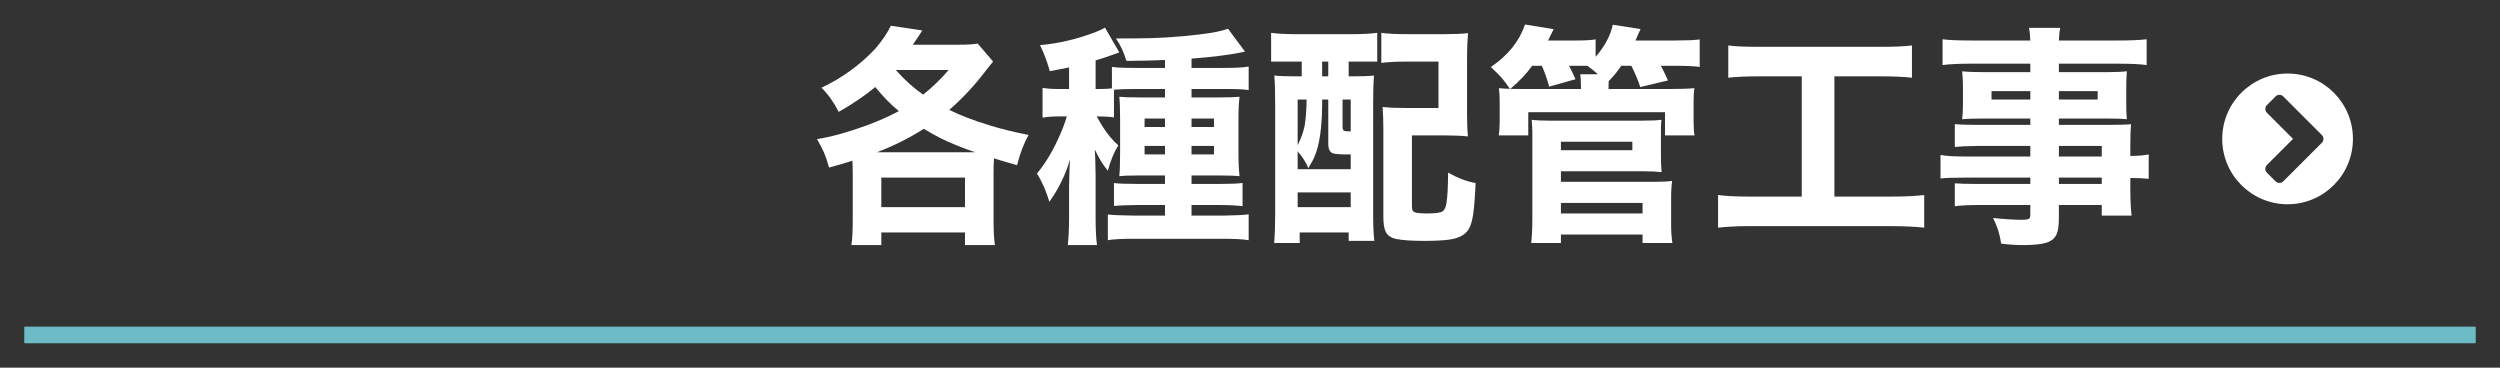
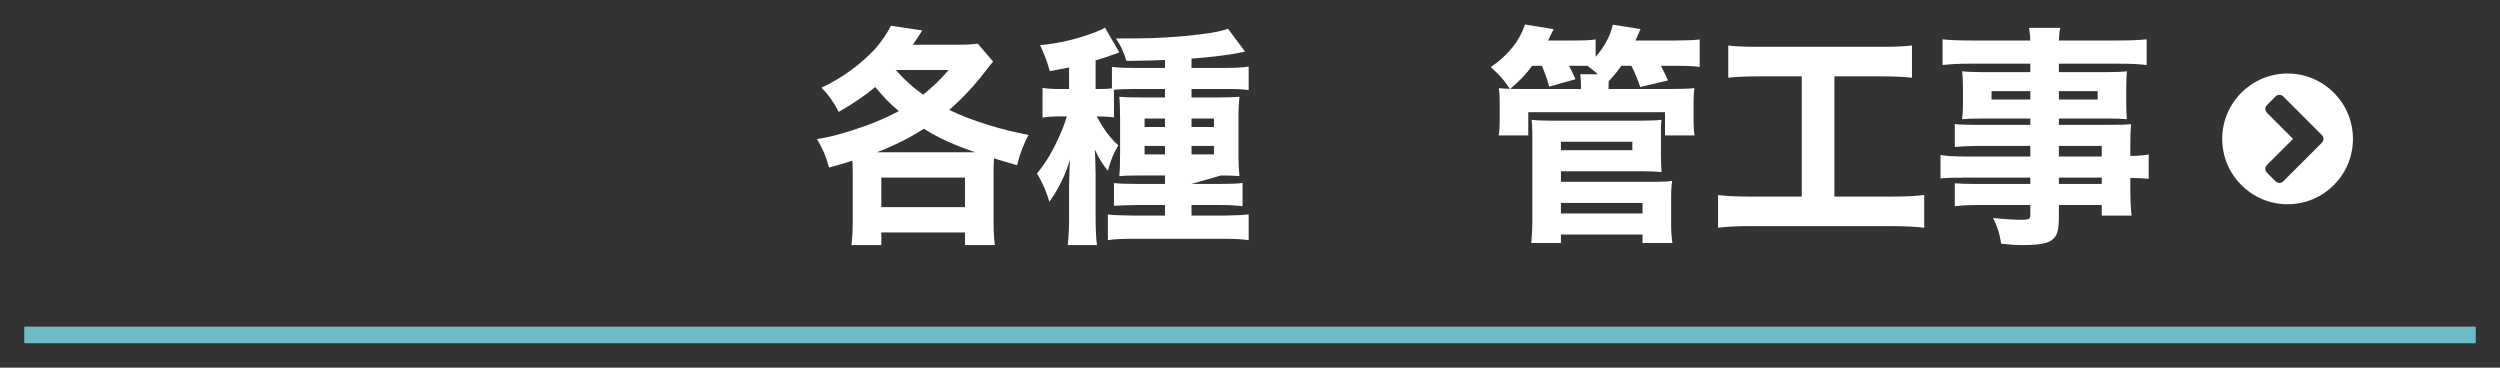
<svg xmlns="http://www.w3.org/2000/svg" id="Untitled-%u30DA%u30FC%u30B8%201" viewBox="0 0 306 45" style="background-color:#ffffff00" version="1.1" xml:space="preserve" x="0px" y="0px" width="306px" height="45px">
  <rect x="0" y="0" width="306" height="45" fill="#333333" stroke="none" />
  <rect x="3" y="40" width="300" height="2" fill="#6cbbc6" />
  <rect x="3" y="40" width="300" height="2" fill="#6cbbc6" />
  <g>
    <path d="M 106.081 15.352 C 103.685 16.22 101.659 16.776 100 17.023 C 100.375 17.676 100.664 18.233 100.862 18.684 C 101.058 19.136 101.261 19.745 101.479 20.508 C 102.58 20.209 103.532 19.931 104.336 19.669 C 104.36 20.209 104.376 20.734 104.376 21.238 L 104.376 27.031 C 104.376 28.241 104.321 29.233 104.215 30 L 107.873 30 L 107.873 28.451 L 118.115 28.451 L 118.115 30 L 121.772 30 C 121.663 29.233 121.612 28.253 121.612 27.059 L 121.612 21.238 C 121.612 20.455 121.627 19.834 121.666 19.382 C 122.65 19.689 123.587 19.971 124.485 20.221 C 124.859 18.745 125.332 17.511 125.905 16.518 C 124.161 16.179 122.545 15.784 121.061 15.324 C 119.106 14.723 117.482 14.098 116.194 13.448 C 117.794 12.049 119.243 10.503 120.534 8.817 C 120.956 8.26 121.3 7.833 121.557 7.538 L 119.672 5.336 C 119.126 5.428 118.353 5.473 117.353 5.473 L 111.725 5.473 C 112.088 4.965 112.475 4.384 112.888 3.726 L 109.048 3.157 C 108.591 4.065 107.959 4.997 107.151 5.949 C 105.269 7.95 103.072 9.547 100.55 10.737 C 101.389 11.576 102.092 12.565 102.658 13.694 C 104.352 12.734 105.847 11.722 107.135 10.653 C 108.087 11.822 109.048 12.807 110.019 13.598 C 108.864 14.219 107.553 14.804 106.081 15.352 L 106.081 15.352 ZM 116.116 8.571 C 115.164 9.676 114.122 10.681 112.994 11.585 C 111.862 10.81 110.745 9.805 109.645 8.571 L 116.116 8.571 L 116.116 8.571 ZM 107.322 18.64 C 109.383 17.858 111.304 16.897 113.076 15.764 C 113.755 16.183 114.43 16.562 115.097 16.901 C 116.276 17.486 117.697 18.067 119.364 18.64 L 107.322 18.64 L 107.322 18.64 ZM 118.115 21.738 L 118.115 25.353 L 107.873 25.353 L 107.873 21.738 L 118.115 21.738 L 118.115 21.738 Z" fill="#ffffff" />
-     <path d="M 138.84 10.895 L 142.595 10.895 L 142.595 11.927 L 139.527 11.927 C 138.349 11.927 137.509 11.899 137.002 11.843 C 137.065 12.375 137.1 13.279 137.1 14.558 L 137.1 18.713 C 137.1 20.044 137.065 20.992 137.002 21.557 C 137.424 21.508 138.173 21.48 139.254 21.48 L 142.595 21.48 L 142.595 22.513 L 139.281 22.513 C 137.954 22.513 136.975 22.48 136.35 22.408 L 136.35 25.2 C 136.967 25.143 137.939 25.107 139.266 25.095 L 142.595 25.095 L 142.595 26.386 L 138.684 26.386 C 137.06 26.365 136.034 26.321 135.601 26.248 L 135.601 29.399 C 136.225 29.282 137.275 29.226 138.747 29.226 L 149.754 29.226 C 151.135 29.226 152.162 29.282 152.837 29.399 L 152.837 26.232 C 152.298 26.313 151.327 26.365 149.921 26.386 L 145.843 26.386 L 145.843 25.095 L 149.328 25.095 C 150.398 25.095 151.319 25.143 152.088 25.232 L 152.088 22.396 C 151.557 22.476 150.636 22.513 149.328 22.513 L 145.843 22.513 L 145.843 21.48 L 149.441 21.48 C 150.448 21.48 151.209 21.508 151.721 21.557 C 151.631 20.839 151.588 19.911 151.588 18.769 L 151.588 14.465 C 151.588 13.372 151.631 12.496 151.721 11.843 C 151.186 11.899 150.296 11.927 149.055 11.927 L 145.843 11.927 L 145.843 10.895 L 150.347 10.895 C 151.428 10.895 152.26 10.939 152.837 11.024 L 152.837 8.148 C 152.166 8.26 151.256 8.313 150.117 8.313 L 145.843 8.313 L 145.843 7.175 C 148.294 6.982 150.23 6.748 151.643 6.469 C 151.994 6.397 152.244 6.344 152.388 6.316 L 150.308 3.516 C 149.566 3.799 148.395 4.033 146.803 4.218 C 144.133 4.541 141.541 4.698 139.02 4.698 L 136.588 4.706 C 137.127 5.473 137.556 6.388 137.876 7.454 C 139.883 7.438 141.456 7.397 142.595 7.341 L 142.595 8.313 L 138.762 8.313 C 137.529 8.313 136.639 8.273 136.1 8.188 L 136.1 10.814 C 135.741 10.87 135.23 10.895 134.566 10.895 L 134.102 10.895 L 134.102 7.385 C 134.847 7.175 135.464 6.974 135.952 6.788 L 136.428 6.623 C 136.678 6.53 136.869 6.461 137.002 6.413 L 135.246 3.375 C 135.019 3.533 134.656 3.71 134.156 3.904 C 131.873 4.783 129.586 5.324 127.299 5.525 C 127.775 6.494 128.173 7.554 128.497 8.708 C 129.484 8.527 130.269 8.377 130.855 8.256 L 130.855 10.895 L 129.586 10.895 C 128.829 10.895 128.169 10.85 127.607 10.757 L 127.607 14.404 C 128.154 14.303 128.79 14.251 129.508 14.251 L 130.573 14.251 C 130.374 15.001 130.004 15.966 129.457 17.135 C 128.727 18.717 127.884 20.084 126.924 21.238 C 127.236 21.738 127.541 22.323 127.837 22.997 C 128.087 23.602 128.286 24.167 128.442 24.699 C 129.574 23.118 130.417 21.387 130.976 19.515 C 130.929 20.048 130.898 20.774 130.882 21.698 L 130.855 22.844 L 130.855 26.567 C 130.855 27.922 130.8 29.064 130.695 30 L 134.274 30 C 134.156 29.197 134.102 28.047 134.102 26.555 L 134.102 21.452 C 134.082 19.951 134.051 18.902 134.008 18.305 C 134.477 19.33 135.007 20.193 135.601 20.895 C 135.921 19.685 136.346 18.648 136.881 17.793 C 136.175 17.164 135.546 16.413 134.992 15.538 C 134.781 15.211 134.531 14.784 134.242 14.251 L 134.504 14.251 C 135.242 14.251 135.858 14.291 136.35 14.372 L 136.35 10.979 C 136.943 10.923 137.771 10.895 138.84 10.895 L 138.84 10.895 ZM 142.595 15.542 L 140.097 15.542 L 140.097 14.509 L 142.595 14.509 L 142.595 15.542 L 142.595 15.542 ZM 142.595 18.898 L 140.097 18.898 L 140.097 17.866 L 142.595 17.866 L 142.595 18.898 L 142.595 18.898 ZM 145.843 17.866 L 148.591 17.866 L 148.591 18.898 L 145.843 18.898 L 145.843 17.866 L 145.843 17.866 ZM 145.843 14.509 L 148.591 14.509 L 148.591 15.542 L 145.843 15.542 L 145.843 14.509 L 145.843 14.509 Z" fill="#ffffff" />
-     <path d="M 159.332 9.346 L 158.618 9.346 C 157.404 9.346 156.526 9.313 155.979 9.245 C 156.049 10.124 156.084 11.375 156.084 13.001 L 156.084 25.95 C 156.084 27.527 156.042 28.79 155.96 29.742 L 159.082 29.742 L 159.082 28.451 L 165.077 28.451 L 165.077 29.484 L 168.22 29.484 C 168.122 28.717 168.075 27.64 168.075 26.244 L 168.075 12.609 C 168.075 11.338 168.102 10.217 168.165 9.245 C 167.626 9.313 166.736 9.346 165.503 9.346 L 165.077 9.346 L 165.077 7.538 L 165.757 7.538 L 168.575 7.538 L 168.575 4.017 C 167.794 4.13 166.744 4.182 165.417 4.182 L 158.419 4.182 C 157.232 4.174 156.288 4.122 155.585 4.017 L 155.585 7.538 L 158.407 7.538 L 159.332 7.538 L 159.332 9.346 L 159.332 9.346 ZM 162.579 7.538 L 162.579 9.346 L 161.83 9.346 L 161.83 7.538 L 162.579 7.538 L 162.579 7.538 ZM 160.14 20.58 C 160.37 20.201 160.546 19.891 160.671 19.649 C 160.94 19.132 161.159 18.539 161.326 17.861 C 161.65 16.51 161.818 14.856 161.83 12.904 L 161.83 12.185 L 162.579 12.185 L 162.579 17.595 C 162.579 18.225 162.763 18.612 163.13 18.757 C 163.43 18.87 164.164 18.914 165.327 18.898 L 165.327 20.706 L 158.832 20.706 L 158.832 18.519 C 159.41 19.185 159.847 19.87 160.14 20.58 L 160.14 20.58 ZM 158.832 12.185 L 159.933 12.185 C 159.91 13.541 159.828 14.626 159.679 15.437 C 159.508 16.244 159.223 17.018 158.832 17.765 L 158.832 12.185 L 158.832 12.185 ZM 165.327 12.185 L 165.327 16.087 C 164.91 16.078 164.644 16.058 164.535 16.018 C 164.406 15.966 164.336 15.812 164.328 15.554 L 164.328 12.185 L 165.327 12.185 L 165.327 12.185 ZM 165.327 23.546 L 165.327 25.353 L 158.832 25.353 L 158.832 23.546 L 165.327 23.546 L 165.327 23.546 ZM 179.566 13.884 L 179.566 7.054 C 179.566 5.981 179.605 4.981 179.687 4.057 C 178.965 4.142 177.989 4.182 176.756 4.182 L 172.267 4.182 C 170.87 4.182 169.808 4.13 169.074 4.017 L 169.074 7.7 C 169.824 7.595 170.885 7.538 172.251 7.538 L 176.069 7.538 L 176.069 13.218 L 172.037 13.218 C 170.905 13.218 169.968 13.178 169.227 13.093 C 169.289 13.832 169.324 14.759 169.324 15.881 L 169.324 26.531 C 169.324 27.398 169.422 28.015 169.621 28.394 C 169.851 28.834 170.28 29.121 170.905 29.25 C 171.647 29.403 172.767 29.484 174.269 29.484 C 175.628 29.484 176.658 29.431 177.369 29.33 C 178.368 29.193 179.09 28.87 179.539 28.362 C 179.898 27.951 180.148 27.297 180.292 26.394 C 180.433 25.478 180.542 24.147 180.612 22.4 C 179.597 22.238 178.473 21.815 177.244 21.133 C 177.244 22.735 177.181 23.949 177.06 24.776 C 176.978 25.361 176.806 25.732 176.541 25.889 C 176.276 26.051 175.632 26.127 174.609 26.127 C 174.062 26.127 173.649 26.099 173.375 26.043 C 173.095 25.978 172.927 25.869 172.876 25.708 C 172.837 25.627 172.821 25.438 172.821 25.139 L 172.821 16.575 L 176.881 16.575 C 178.052 16.575 178.981 16.619 179.675 16.7 C 179.601 15.966 179.566 15.03 179.566 13.884 L 179.566 13.884 Z" fill="#ffffff" />
+     <path d="M 138.84 10.895 L 142.595 10.895 L 142.595 11.927 L 139.527 11.927 C 138.349 11.927 137.509 11.899 137.002 11.843 C 137.065 12.375 137.1 13.279 137.1 14.558 L 137.1 18.713 C 137.1 20.044 137.065 20.992 137.002 21.557 C 137.424 21.508 138.173 21.48 139.254 21.48 L 142.595 21.48 L 142.595 22.513 L 139.281 22.513 C 137.954 22.513 136.975 22.48 136.35 22.408 L 136.35 25.2 C 136.967 25.143 137.939 25.107 139.266 25.095 L 142.595 25.095 L 142.595 26.386 L 138.684 26.386 C 137.06 26.365 136.034 26.321 135.601 26.248 L 135.601 29.399 C 136.225 29.282 137.275 29.226 138.747 29.226 L 149.754 29.226 C 151.135 29.226 152.162 29.282 152.837 29.399 L 152.837 26.232 C 152.298 26.313 151.327 26.365 149.921 26.386 L 145.843 26.386 L 145.843 25.095 L 149.328 25.095 C 150.398 25.095 151.319 25.143 152.088 25.232 L 152.088 22.396 C 151.557 22.476 150.636 22.513 149.328 22.513 L 145.843 22.513 L 149.441 21.48 C 150.448 21.48 151.209 21.508 151.721 21.557 C 151.631 20.839 151.588 19.911 151.588 18.769 L 151.588 14.465 C 151.588 13.372 151.631 12.496 151.721 11.843 C 151.186 11.899 150.296 11.927 149.055 11.927 L 145.843 11.927 L 145.843 10.895 L 150.347 10.895 C 151.428 10.895 152.26 10.939 152.837 11.024 L 152.837 8.148 C 152.166 8.26 151.256 8.313 150.117 8.313 L 145.843 8.313 L 145.843 7.175 C 148.294 6.982 150.23 6.748 151.643 6.469 C 151.994 6.397 152.244 6.344 152.388 6.316 L 150.308 3.516 C 149.566 3.799 148.395 4.033 146.803 4.218 C 144.133 4.541 141.541 4.698 139.02 4.698 L 136.588 4.706 C 137.127 5.473 137.556 6.388 137.876 7.454 C 139.883 7.438 141.456 7.397 142.595 7.341 L 142.595 8.313 L 138.762 8.313 C 137.529 8.313 136.639 8.273 136.1 8.188 L 136.1 10.814 C 135.741 10.87 135.23 10.895 134.566 10.895 L 134.102 10.895 L 134.102 7.385 C 134.847 7.175 135.464 6.974 135.952 6.788 L 136.428 6.623 C 136.678 6.53 136.869 6.461 137.002 6.413 L 135.246 3.375 C 135.019 3.533 134.656 3.71 134.156 3.904 C 131.873 4.783 129.586 5.324 127.299 5.525 C 127.775 6.494 128.173 7.554 128.497 8.708 C 129.484 8.527 130.269 8.377 130.855 8.256 L 130.855 10.895 L 129.586 10.895 C 128.829 10.895 128.169 10.85 127.607 10.757 L 127.607 14.404 C 128.154 14.303 128.79 14.251 129.508 14.251 L 130.573 14.251 C 130.374 15.001 130.004 15.966 129.457 17.135 C 128.727 18.717 127.884 20.084 126.924 21.238 C 127.236 21.738 127.541 22.323 127.837 22.997 C 128.087 23.602 128.286 24.167 128.442 24.699 C 129.574 23.118 130.417 21.387 130.976 19.515 C 130.929 20.048 130.898 20.774 130.882 21.698 L 130.855 22.844 L 130.855 26.567 C 130.855 27.922 130.8 29.064 130.695 30 L 134.274 30 C 134.156 29.197 134.102 28.047 134.102 26.555 L 134.102 21.452 C 134.082 19.951 134.051 18.902 134.008 18.305 C 134.477 19.33 135.007 20.193 135.601 20.895 C 135.921 19.685 136.346 18.648 136.881 17.793 C 136.175 17.164 135.546 16.413 134.992 15.538 C 134.781 15.211 134.531 14.784 134.242 14.251 L 134.504 14.251 C 135.242 14.251 135.858 14.291 136.35 14.372 L 136.35 10.979 C 136.943 10.923 137.771 10.895 138.84 10.895 L 138.84 10.895 ZM 142.595 15.542 L 140.097 15.542 L 140.097 14.509 L 142.595 14.509 L 142.595 15.542 L 142.595 15.542 ZM 142.595 18.898 L 140.097 18.898 L 140.097 17.866 L 142.595 17.866 L 142.595 18.898 L 142.595 18.898 ZM 145.843 17.866 L 148.591 17.866 L 148.591 18.898 L 145.843 18.898 L 145.843 17.866 L 145.843 17.866 ZM 145.843 14.509 L 148.591 14.509 L 148.591 15.542 L 145.843 15.542 L 145.843 14.509 L 145.843 14.509 Z" fill="#ffffff" />
    <path d="M 196.888 10.439 L 196.904 9.939 C 197.466 9.358 197.981 8.732 198.45 8.055 L 199.683 8.055 C 200.151 8.995 200.514 9.862 200.764 10.653 L 204.16 9.846 C 203.918 9.297 203.633 8.7 203.297 8.055 L 205.276 8.055 C 206.486 8.055 207.411 8.103 208.043 8.192 L 208.043 4.831 C 207.333 4.916 206.353 4.957 205.101 4.957 L 200.186 4.957 L 200.276 4.751 L 200.612 3.976 L 200.803 3.557 L 197.407 3.028 C 197.119 4.359 196.42 5.67 195.304 6.961 L 195.304 4.819 C 194.816 4.912 193.992 4.957 192.829 4.957 L 189.484 4.957 C 189.71 4.505 189.937 4.041 190.163 3.569 L 186.662 3 C 185.975 5.041 184.582 6.776 182.478 8.204 C 183.165 8.837 183.684 9.37 184.027 9.797 C 184.246 10.072 184.507 10.431 184.816 10.879 C 184.285 10.862 183.836 10.83 183.469 10.79 C 183.531 11.226 183.563 11.863 183.563 12.698 L 183.563 14.82 C 183.563 15.53 183.52 16.115 183.442 16.575 L 187.06 16.575 L 187.06 13.735 L 203.797 13.735 L 203.797 16.575 L 207.411 16.575 C 207.333 16.175 207.294 15.586 207.294 14.808 L 207.294 12.625 C 207.294 11.81 207.325 11.201 207.395 10.79 C 206.697 10.862 205.651 10.895 204.253 10.895 L 196.888 10.895 L 196.888 10.439 L 196.888 10.439 ZM 189.621 10.604 L 192.841 9.697 C 192.645 9.245 192.384 8.696 192.056 8.055 L 193.691 8.055 L 194.304 8.055 C 194.726 8.361 195.151 8.704 195.577 9.087 L 193.426 9.087 C 193.473 9.402 193.5 9.854 193.508 10.439 L 193.508 10.895 L 186.51 10.895 C 185.811 10.895 185.261 10.891 184.859 10.879 C 185.948 9.967 186.842 9.027 187.536 8.055 L 188.727 8.055 C 189.094 8.906 189.394 9.757 189.621 10.604 L 189.621 10.604 ZM 191.057 29.742 L 191.057 28.709 L 201.049 28.709 L 201.049 29.742 L 204.698 29.742 C 204.589 29.003 204.538 28.197 204.546 27.325 L 204.546 24.356 C 204.538 23.558 204.577 22.815 204.671 22.138 C 204.203 22.218 203.5 22.255 202.567 22.255 L 191.057 22.255 L 191.057 20.964 L 201.205 20.964 C 202.017 20.964 202.743 21 203.379 21.065 C 203.325 20.564 203.297 19.814 203.297 18.814 L 203.297 16.417 C 203.286 15.764 203.305 15.179 203.356 14.662 C 202.794 14.735 202.025 14.767 201.049 14.767 L 189.578 14.767 C 188.723 14.767 188.02 14.735 187.474 14.662 C 187.521 15.074 187.552 15.643 187.56 16.365 L 187.56 26.616 C 187.56 27.866 187.513 28.907 187.423 29.742 L 191.057 29.742 L 191.057 29.742 ZM 199.8 17.349 L 199.8 18.382 L 191.057 18.382 L 191.057 17.349 L 199.8 17.349 L 199.8 17.349 ZM 201.049 24.836 L 201.049 26.127 L 191.057 26.127 L 191.057 24.836 L 201.049 24.836 L 201.049 24.836 Z" fill="#ffffff" />
    <path d="M 220.534 24.062 L 214.101 24.062 C 212.509 24.062 211.236 23.997 210.292 23.868 L 210.292 27.87 C 211.291 27.749 212.536 27.684 214.035 27.676 L 231.455 27.676 C 233.285 27.692 234.64 27.757 235.522 27.87 L 235.522 23.868 C 234.515 23.997 233.168 24.062 231.482 24.062 L 224.53 24.062 L 224.53 9.346 L 230.292 9.346 C 231.806 9.346 233.047 9.402 234.023 9.511 L 234.023 5.566 C 233.11 5.679 231.861 5.731 230.276 5.731 L 215.307 5.731 C 213.59 5.731 212.337 5.679 211.541 5.566 L 211.541 9.511 C 212.47 9.402 213.707 9.346 215.253 9.346 L 220.534 9.346 L 220.534 24.062 L 220.534 24.062 Z" fill="#ffffff" />
    <path d="M 240.584 19.157 C 239.14 19.157 238.117 19.092 237.52 18.963 L 237.52 21.843 C 238.117 21.774 239.155 21.738 240.639 21.738 L 248.512 21.738 L 248.512 22.513 L 241.907 22.513 C 240.748 22.513 239.87 22.489 239.269 22.44 L 239.269 25.24 C 240.049 25.143 240.971 25.095 242.032 25.095 L 248.512 25.095 L 248.512 26.321 C 248.512 26.551 248.453 26.704 248.336 26.777 C 248.211 26.861 247.906 26.902 247.415 26.902 C 246.525 26.902 245.369 26.829 243.953 26.68 C 244.468 27.692 244.796 28.737 244.94 29.819 C 245.904 29.939 246.778 30 247.567 30 C 248.917 30 249.901 29.895 250.518 29.694 C 251.123 29.496 251.532 29.137 251.751 28.62 C 251.923 28.193 252.009 27.523 252.009 26.611 L 252.009 25.095 L 257.255 25.095 L 257.255 26.386 L 260.908 26.386 C 260.803 25.595 260.752 24.481 260.752 23.045 L 260.752 21.783 C 261.712 21.791 262.461 21.827 263 21.888 L 263 18.894 C 262.528 19.015 261.778 19.08 260.752 19.088 L 260.752 17.837 C 260.752 16.659 260.779 15.784 260.838 15.203 C 260.299 15.259 259.339 15.284 257.965 15.284 L 252.009 15.284 L 252.009 14.509 L 258.035 14.509 C 259.019 14.509 259.78 14.537 260.326 14.59 C 260.276 14.065 260.252 13.42 260.252 12.662 L 260.252 10.774 C 260.252 9.979 260.276 9.297 260.326 8.724 C 259.733 8.797 258.913 8.829 257.867 8.829 L 252.009 8.829 L 252.009 7.796 L 259.444 7.796 C 260.849 7.796 261.95 7.853 262.75 7.962 L 262.75 4.807 C 261.946 4.908 260.767 4.957 259.214 4.957 L 252.009 4.957 C 252.024 4.335 252.079 3.819 252.173 3.408 L 248.351 3.408 C 248.437 3.843 248.492 4.359 248.512 4.957 L 241.275 4.957 C 239.69 4.957 238.523 4.908 237.77 4.807 L 237.77 7.962 C 238.605 7.853 239.698 7.796 241.053 7.796 L 248.512 7.796 L 248.512 8.829 L 242.649 8.829 C 241.634 8.829 240.807 8.797 240.167 8.724 C 240.233 9.325 240.268 10.007 240.268 10.774 L 240.268 12.662 C 240.268 13.46 240.233 14.102 240.167 14.59 C 240.736 14.537 241.544 14.509 242.594 14.509 L 248.512 14.509 L 248.512 15.284 L 241.962 15.284 C 240.76 15.284 239.862 15.255 239.269 15.191 L 239.269 17.987 C 239.909 17.918 240.787 17.878 241.907 17.866 L 248.512 17.866 L 248.512 19.157 L 240.584 19.157 L 240.584 19.157 ZM 252.009 17.866 L 257.255 17.866 L 257.255 19.157 L 252.009 19.157 L 252.009 17.866 L 252.009 17.866 ZM 257.255 21.738 L 257.255 22.513 L 252.009 22.513 L 252.009 21.738 L 257.255 21.738 L 257.255 21.738 ZM 248.512 12.185 L 243.765 12.185 L 243.765 11.153 L 248.512 11.153 L 248.512 12.185 L 248.512 12.185 ZM 256.755 11.153 L 256.755 12.185 L 252.009 12.185 L 252.009 11.153 L 256.755 11.153 L 256.755 11.153 Z" fill="#ffffff" />
  </g>
  <g>
    <path d="M 279.47 22.198 C 279.209 22.458 278.793 22.458 278.532 22.198 L 277.47 21.135 C 277.209 20.875 277.209 20.458 277.47 20.198 L 280.668 17 L 277.47 13.802 C 277.209 13.542 277.209 13.125 277.47 12.865 L 278.532 11.802 C 278.793 11.542 279.209 11.542 279.47 11.802 L 284.2 16.531 C 284.46 16.792 284.46 17.208 284.2 17.469 L 279.47 22.198 L 279.47 22.198 ZM 288 17 C 288 12.583 284.419 9 280.001 9 C 275.584 9 272 12.583 272 17 C 272 21.417 275.584 25 280.001 25 C 284.419 25 288 21.417 288 17 L 288 17 Z" fill="#ffffff" />
  </g>
</svg>